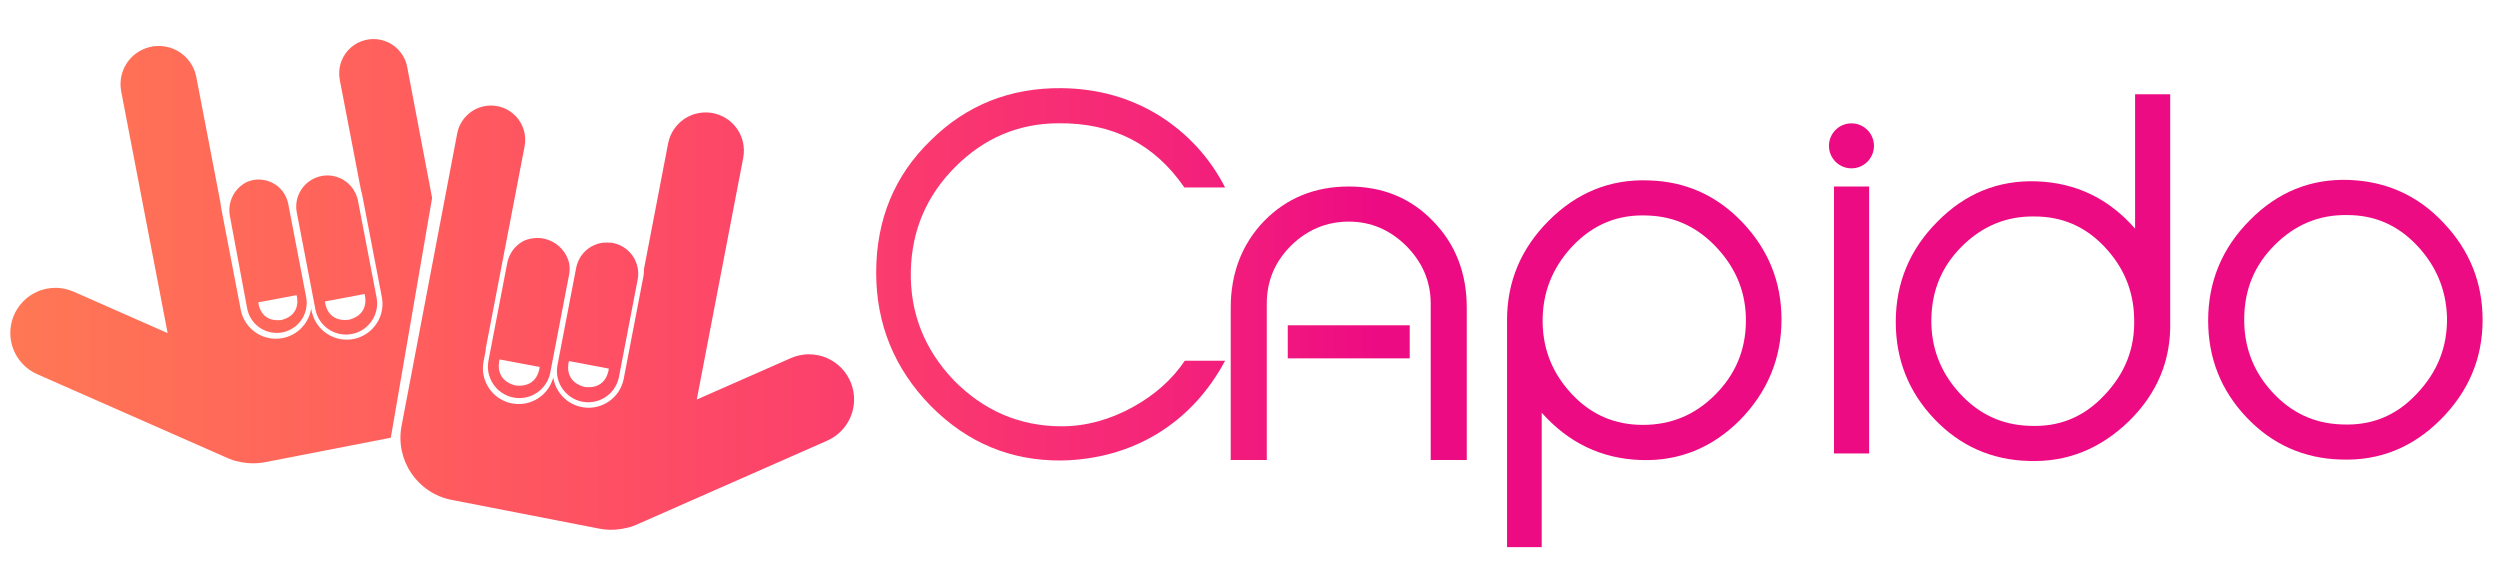
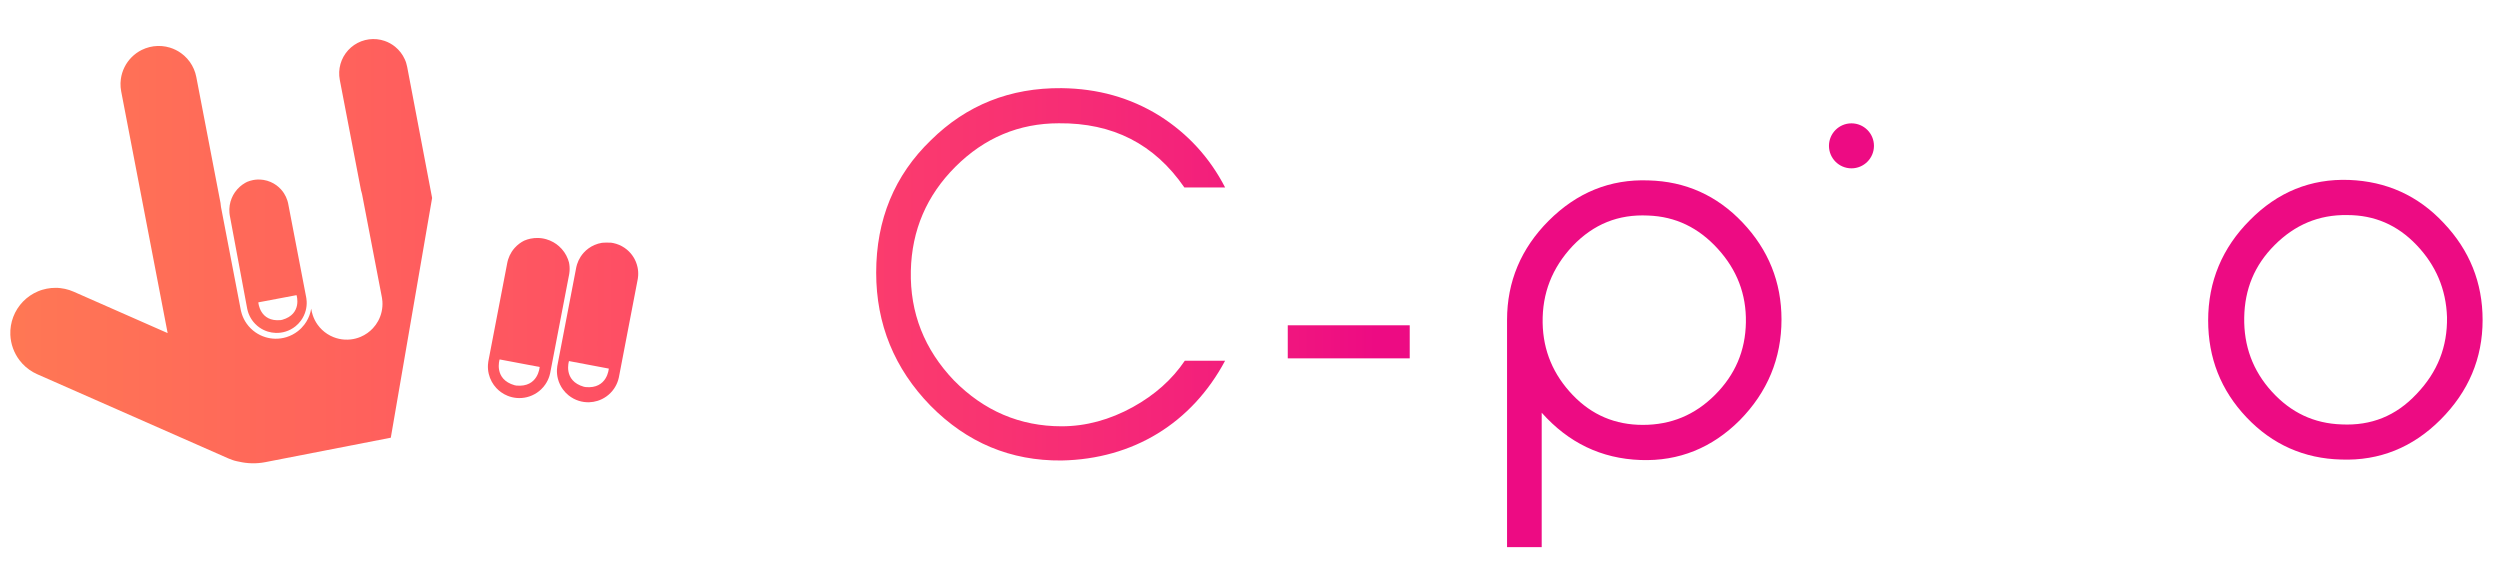
<svg xmlns="http://www.w3.org/2000/svg" width="100%" height="100%" viewBox="0 0 1453 333" version="1.1" xml:space="preserve" style="fill-rule:evenodd;clip-rule:evenodd;stroke-linejoin:round;stroke-miterlimit:1.414;">
  <defs>
    <linearGradient id="gradient-fill" x1="0" y1="0" x2="800" y2="0" gradientUnits="userSpaceOnUse">
      <stop offset="0" stop-color="#ff7854" />
      <stop offset="0.143" stop-color="#ff6c58" />
      <stop offset="0.286" stop-color="#ff5f5d" />
      <stop offset="0.429" stop-color="#fe5163" />
      <stop offset="0.571" stop-color="#fc436a" />
      <stop offset="0.714" stop-color="#f93471" />
      <stop offset="0.857" stop-color="#f4237a" />
      <stop offset="1" stop-color="#ed0b83" />
    </linearGradient>
  </defs>
  <g id="Capido" fill="url(#gradient-fill)">
    <path d="M688.616,209.653c-7.35,10.888 -17.421,19.871 -30.215,26.948c-13.338,7.35 -27.22,11.16 -41.375,11.16c-24.226,0 -45.186,-8.982 -62.607,-26.675c-17.148,-17.966 -25.587,-39.198 -25.042,-63.696c0.544,-23.682 9.255,-43.825 25.859,-60.43c16.877,-16.876 37.02,-25.314 60.157,-25.314c31.304,-0.273 55.53,11.976 72.951,37.291l23.681,0c-8.982,-17.421 -21.776,-31.303 -38.108,-41.647c-17.149,-10.616 -35.931,-15.788 -56.891,-16.06c-29.942,-0.272 -55.257,9.8 -75.945,30.215c-21.232,20.415 -31.847,46.275 -31.847,77.034c0,29.942 10.615,55.801 31.575,77.306c21.232,21.504 46.547,32.12 76.217,31.847c41.648,-0.816 75.673,-21.776 94.999,-57.979l-23.409,0Z" />
-     <path d="M852.483,267.36l-20.96,0l0,-90.916c0,-13.066 -4.9,-24.226 -14.427,-33.753c-9.527,-9.255 -20.415,-13.883 -33.209,-13.883c-12.793,0 -23.954,4.628 -33.481,13.883c-9.527,9.527 -14.154,20.687 -14.154,33.753l0,90.916l-20.96,0l0,-88.466c0,-20.143 6.533,-37.02 19.326,-50.358c13.066,-13.338 29.398,-20.143 49.269,-20.143c19.871,0 36.203,6.805 48.997,20.143c13.066,13.338 19.599,30.215 19.599,50.358l0,88.466Z" />
    <path d="M896.035,239.868c15.516,17.421 34.57,26.676 57.435,27.492c22.321,0.817 41.648,-7.077 57.708,-23.137c16.06,-16.332 24.226,-35.931 24.226,-58.524c0,-21.776 -7.622,-40.558 -22.593,-56.346c-14.971,-15.788 -33.209,-23.954 -54.713,-24.499c-22.321,-0.816 -41.647,7.078 -57.98,23.41c-16.06,16.06 -24.226,35.386 -24.226,57.707l0,132.019l20.143,0l0,-78.122Zm102.349,-95.272c11.16,12.249 16.605,26.404 16.332,42.736c-0.272,16.605 -6.26,30.487 -17.965,42.192c-11.705,11.705 -25.587,17.421 -41.92,17.421c-16.06,0 -29.67,-5.716 -40.83,-17.421c-11.161,-11.705 -17.149,-25.587 -17.421,-41.92c-0.272,-17.148 5.444,-31.847 17.421,-44.641c12.249,-12.794 26.676,-18.51 43.825,-17.693c16.06,0.544 29.398,7.077 40.558,19.326Z" />
-     <rect x="1065.92" y="108.393" width="20.415" height="155.156" />
    <circle cx="1076.07" cy="84.763" r="13.076" />
-     <path d="M1261.33,54.769l-20.415,0l0,78.122c-15.244,-17.421 -34.298,-26.676 -57.163,-27.492c-22.321,-0.817 -41.647,7.077 -57.707,23.409c-16.06,16.06 -24.226,35.659 -24.226,58.252c0,21.776 7.349,40.558 22.32,56.346c14.972,15.788 33.481,23.954 54.985,24.499c22.321,0.816 41.648,-7.078 58.252,-23.138c16.605,-16.332 24.499,-35.658 23.954,-57.979l0,-132.019Zm-122.492,173.666c-11.16,-12.249 -16.604,-26.676 -16.332,-43.008c0.272,-16.605 5.989,-30.487 17.693,-42.192c11.705,-11.705 25.86,-17.693 42.192,-17.421c16.06,0 29.398,5.716 40.558,17.421c11.161,11.705 17.149,25.587 17.421,41.92c0.545,17.148 -5.171,31.847 -17.421,44.641c-11.977,12.794 -26.403,18.51 -43.552,17.693c-16.06,-0.544 -29.398,-6.805 -40.559,-19.054Z" />
    <path d="M1442.89,185.971c0,-21.776 -7.622,-40.558 -22.593,-56.346c-14.971,-16.06 -33.481,-24.226 -54.985,-25.043c-22.321,-0.816 -41.647,7.078 -57.707,23.41c-16.06,16.06 -24.226,35.658 -24.226,58.251c0,21.777 7.349,40.559 22.32,56.347c14.972,15.787 33.481,23.954 54.986,24.498c22.32,0.817 41.647,-7.077 57.707,-23.137c16.332,-16.333 24.498,-35.659 24.498,-57.98Zm-122.492,41.647c-11.16,-12.249 -16.332,-26.676 -16.06,-43.008c0.273,-16.604 5.989,-30.487 17.694,-42.191c11.704,-11.705 25.587,-17.694 42.191,-17.421c15.788,0 29.126,5.716 40.286,17.421c11.161,11.704 17.149,25.587 17.694,41.919c0.272,17.149 -5.444,31.848 -17.694,44.641c-11.977,12.794 -26.403,18.51 -43.552,17.694c-16.06,-0.545 -29.398,-6.805 -40.559,-19.055Z" />
    <rect x="748.446" y="189.057" width="70.883" height="19.219" />
  </g>
  <g fill="url(#gradient-fill)">
    <path d="M227.138,254.396l-72.969,14.209c-5.224,1.004 -10.405,0.847 -15.275,-0.29c-0.337,-0.059 -0.673,-0.124 -1.007,-0.196c-2.312,-0.498 -2.843,-0.797 -5.045,-1.636l-111.204,-48.986c-0.791,-0.397 -1.603,-0.755 -2.373,-1.192c-1.541,-0.875 -2.99,-1.904 -4.324,-3.071c-1.334,-1.168 -2.546,-2.467 -3.617,-3.879c-1.606,-2.117 -2.887,-4.477 -3.786,-6.978c-0.899,-2.5 -1.414,-5.136 -1.524,-7.79c-0.072,-1.771 0.034,-3.545 0.32,-5.294c0.285,-1.75 0.747,-3.466 1.378,-5.122c0.631,-1.656 1.429,-3.244 2.381,-4.739c0.952,-1.495 2.053,-2.89 3.286,-4.163c1.234,-1.273 2.593,-2.417 4.058,-3.416c1.464,-0.998 3.026,-1.846 4.661,-2.529c2.183,-0.912 2.789,-0.971 5.076,-1.54c0.876,-0.125 1.752,-0.251 2.628,-0.377c2.354,-0.096 2.953,-0.211 5.303,0.051c1.762,0.196 3.499,0.571 5.185,1.117c0.842,0.273 1.654,0.631 2.481,0.946l54.665,24.08l-27,-140.473c-0.109,-0.794 -0.26,-1.584 -0.326,-2.384c-0.131,-1.601 -0.087,-3.212 0.129,-4.804c0.324,-2.386 1.039,-4.716 2.108,-6.874c1.07,-2.158 2.491,-4.138 4.194,-5.842c1.702,-1.703 3.681,-3.126 5.839,-4.197c1.439,-0.714 2.951,-1.27 4.51,-1.658c0.778,-0.194 1.575,-0.303 2.363,-0.454c0.799,-0.066 1.599,-0.131 2.398,-0.196c0.802,0.021 1.606,-0.001 2.406,0.064c1.601,0.13 3.183,0.433 4.719,0.904c2.303,0.706 4.487,1.789 6.443,3.193c1.305,0.937 2.505,2.012 3.578,3.208c1.073,1.196 2.014,2.504 2.805,3.902c0.791,1.398 1.428,2.878 1.9,4.414c0.236,0.767 0.388,1.557 0.582,2.335l14.093,73.321c0.004,0.064 0.008,0.127 0.012,0.191c0.046,0.643 0.121,1.284 0.228,1.92c0.03,0.173 0.062,0.346 0.092,0.519l11.402,59.322l0.019,0.089c0.051,0.247 0.1,0.493 0.158,0.738c0.139,0.59 0.303,1.173 0.493,1.749c0.642,1.95 1.576,3.804 2.759,5.481c1.399,1.984 3.148,3.719 5.143,5.102c1.795,1.245 3.786,2.204 5.879,2.831c1.792,0.537 3.655,0.831 5.524,0.871c2.222,0.048 4.449,-0.262 6.573,-0.917c1.2,-0.37 2.368,-0.849 3.482,-1.429c1.115,-0.58 2.176,-1.262 3.168,-2.034c1.411,-1.098 2.679,-2.379 3.763,-3.8c1.643,-2.153 2.858,-4.629 3.557,-7.246c0.179,-0.671 0.325,-1.35 0.435,-2.035l0.219,1.139l0.019,0.09c0.051,0.246 0.1,0.493 0.158,0.738c0.144,0.611 0.315,1.216 0.514,1.812c0.663,1.991 1.629,3.88 2.855,5.582c0.759,1.054 1.616,2.034 2.556,2.929c0.927,0.881 1.938,1.676 3.011,2.371c1.129,0.732 2.33,1.354 3.58,1.855c1.063,0.425 2.16,0.763 3.278,1.008c2.2,0.482 4.476,0.603 6.715,0.358c1.985,-0.217 3.938,-0.722 5.78,-1.494c1.414,-0.593 2.763,-1.343 4.012,-2.231c1.149,-0.818 2.214,-1.752 3.175,-2.784c1.174,-1.263 2.19,-2.671 3.018,-4.184c0.923,-1.687 1.61,-3.501 2.035,-5.376c0.452,-1.992 0.609,-4.049 0.464,-6.086c-0.046,-0.643 -0.121,-1.284 -0.228,-1.92c-0.03,-0.173 -0.061,-0.346 -0.092,-0.519l-11.402,-59.322l-0.019,-0.09c-0.041,-0.202 -0.081,-0.404 -0.127,-0.605c-0.1,-0.438 -0.214,-0.873 -0.342,-1.303c-0.059,-0.199 -0.121,-0.396 -0.186,-0.593l-12.373,-64.374c-0.102,-0.766 -0.248,-1.528 -0.305,-2.299c-0.114,-1.545 -0.047,-3.097 0.198,-4.626c0.246,-1.53 0.669,-3.025 1.26,-4.456c0.592,-1.432 1.348,-2.789 2.254,-4.046c0.905,-1.256 1.954,-2.403 3.125,-3.417c1.171,-1.013 2.456,-1.887 3.83,-2.603c1.373,-0.717 2.825,-1.27 4.326,-1.651c0.75,-0.19 1.519,-0.292 2.278,-0.437c0.771,-0.057 1.542,-0.114 2.313,-0.171c0.772,0.033 1.548,0.021 2.317,0.099c1.541,0.157 3.058,0.492 4.522,0.999c2.193,0.76 4.25,1.906 6.051,3.371c1.201,0.977 2.285,2.091 3.229,3.319c0.944,1.228 1.741,2.562 2.377,3.974c0.848,1.886 0.891,2.421 1.396,4.415l14.494,76.172l-24.011,139.34Z" />
    <path d="M146.932,104.684c0.15,-0.03 0.299,-0.057 0.448,-0.085l0.597,-0.094l0.066,-0.008l0.08,-0.01c0.151,-0.019 0.301,-0.038 0.452,-0.054c0.324,-0.035 0.65,-0.058 0.975,-0.074c1.218,-0.057 2.439,0.012 3.642,0.209c1.413,0.23 2.797,0.635 4.111,1.203c1.181,0.51 2.306,1.151 3.347,1.909c0.959,0.697 1.847,1.494 2.645,2.372c0.651,0.715 1.241,1.485 1.765,2.298c0.845,1.314 1.514,2.743 1.98,4.235c0.13,0.413 0.244,0.831 0.342,1.253c0.052,0.222 0.095,0.446 0.142,0.669l10.423,54.227l0.012,0.072l0.014,0.079c0.034,0.186 0.067,0.373 0.095,0.56c0.089,0.59 0.147,1.184 0.175,1.78c0.081,1.756 -0.105,3.523 -0.549,5.224c-0.55,2.108 -1.5,4.11 -2.784,5.87c-0.892,1.223 -1.943,2.329 -3.119,3.282c-0.907,0.734 -1.888,1.378 -2.924,1.917c-0.902,0.47 -1.845,0.86 -2.815,1.166c-1.857,0.586 -3.81,0.856 -5.756,0.8c-1.588,-0.046 -3.168,-0.31 -4.685,-0.783c-1.75,-0.545 -3.413,-1.368 -4.908,-2.429c-1.657,-1.176 -3.106,-2.641 -4.26,-4.313c-1.001,-1.449 -1.781,-3.05 -2.305,-4.731c-0.149,-0.478 -0.278,-0.963 -0.385,-1.452c-0.032,-0.151 -0.062,-0.302 -0.093,-0.452l-0.005,-0.029l-10.038,-53.712c-0.036,-0.207 -0.076,-0.413 -0.108,-0.62c-0.065,-0.415 -0.116,-0.832 -0.152,-1.25c-0.127,-1.464 -0.075,-2.943 0.152,-4.394c0.227,-1.453 0.631,-2.876 1.199,-4.231c0.487,-1.161 1.095,-2.272 1.81,-3.309c0.835,-1.209 1.816,-2.316 2.915,-3.291c0.943,-0.835 1.972,-1.572 3.067,-2.196c0.384,-0.219 0.777,-0.423 1.176,-0.614c0.512,-0.213 1.034,-0.401 1.564,-0.564c0.556,-0.172 1.121,-0.317 1.692,-0.43Zm17.08,81.179l0.002,0.007c11.847,-3.37 8.337,-14.329 8.335,-14.335l-10.748,2.029l0,0.001l-0.708,0.134l0,-0.001l-10.748,2.029c0,0 0.724,11.49 12.988,10.309l-0.002,-0.007l0.881,-0.166Z" />
-     <path d="M186.692,102.331l0.464,-0.087l0.619,-0.097l0.069,-0.008l0.083,-0.011c0.156,-0.02 0.312,-0.04 0.468,-0.057c0.311,-0.032 0.623,-0.056 0.935,-0.072c1.288,-0.067 2.582,0.005 3.855,0.212c1.446,0.236 2.863,0.649 4.21,1.225c1.266,0.542 2.47,1.23 3.581,2.044c1.029,0.755 1.978,1.619 2.826,2.572c0.633,0.714 1.211,1.477 1.724,2.281c0.863,1.35 1.546,2.815 2.024,4.343c0.134,0.429 0.252,0.864 0.354,1.301c0.054,0.231 0.099,0.463 0.147,0.694l10.812,56.248l0.013,0.076l0.014,0.082c0.032,0.174 0.063,0.348 0.09,0.522c0.089,0.58 0.149,1.163 0.182,1.749c0.095,1.742 -0.062,3.498 -0.467,5.196c-0.373,1.565 -0.955,3.079 -1.728,4.49c-0.72,1.318 -1.605,2.544 -2.627,3.643c-0.836,0.899 -1.764,1.712 -2.764,2.423c-1.173,0.835 -2.446,1.529 -3.783,2.062c-1.626,0.649 -3.347,1.061 -5.093,1.218c-1.965,0.175 -3.958,0.028 -5.876,-0.436c-2.097,-0.506 -4.098,-1.39 -5.885,-2.598c-0.824,-0.558 -1.605,-1.184 -2.326,-1.87c-0.904,-0.86 -1.72,-1.811 -2.429,-2.837c-1.027,-1.487 -1.831,-3.129 -2.373,-4.852c-0.163,-0.514 -0.303,-1.035 -0.417,-1.562c-0.033,-0.156 -0.064,-0.313 -0.097,-0.469l-10.812,-56.249l-0.012,-0.076c-0.038,-0.207 -0.076,-0.414 -0.107,-0.623c-0.073,-0.476 -0.126,-0.956 -0.161,-1.436c-0.125,-1.754 0.007,-3.526 0.391,-5.242c0.441,-1.974 1.215,-3.871 2.282,-5.589c0.965,-1.559 2.17,-2.969 3.558,-4.167c0.922,-0.795 1.924,-1.498 2.986,-2.092c1.134,-0.635 2.336,-1.147 3.579,-1.525c0.556,-0.169 1.12,-0.312 1.691,-0.426Zm16.534,83.396l0.002,0.008c12.289,-3.496 8.648,-14.864 8.647,-14.87l-11.15,2.105l0,0.001l-0.734,0.139l0,-0.001l-11.15,2.104c0,0 0.752,11.919 13.473,10.694l-0.001,-0.007l0.913,-0.173Z" />
-     <path d="M374.29,156.301l14.02,-72.944c0.194,-0.778 0.346,-1.568 0.582,-2.335c0.472,-1.536 1.109,-3.015 1.9,-4.414c0.791,-1.398 1.732,-2.706 2.805,-3.902c1.073,-1.195 2.273,-2.271 3.578,-3.208c1.956,-1.404 4.14,-2.487 6.443,-3.193c1.536,-0.471 3.118,-0.774 4.72,-0.904c0.799,-0.065 1.603,-0.043 2.405,-0.064c0.799,0.065 1.599,0.13 2.398,0.196c0.788,0.151 1.585,0.26 2.363,0.454c1.559,0.388 3.072,0.944 4.511,1.659c2.157,1.07 4.136,2.493 5.838,4.196c1.703,1.704 3.124,3.684 4.194,5.842c1.069,2.158 1.784,4.488 2.108,6.874c0.216,1.592 0.26,3.203 0.129,4.804c-0.066,0.8 -0.217,1.59 -0.326,2.384l-27,140.473l54.665,-24.08c0.827,-0.315 1.639,-0.673 2.481,-0.946c1.686,-0.546 3.423,-0.921 5.185,-1.117c2.35,-0.262 2.949,-0.147 5.303,-0.05c0.876,0.125 1.752,0.251 2.629,0.377c2.286,0.568 2.892,0.627 5.075,1.539c1.635,0.683 3.197,1.531 4.662,2.529c1.464,0.999 2.823,2.143 4.057,3.416c1.233,1.273 2.334,2.668 3.286,4.163c0.952,1.495 1.75,3.083 2.381,4.739c0.632,1.656 1.093,3.372 1.378,5.122c0.286,1.749 0.393,3.523 0.32,5.294c-0.109,2.655 -0.625,5.29 -1.524,7.791c-0.899,2.5 -2.18,4.86 -3.786,6.977c-1.071,1.412 -2.283,2.712 -3.617,3.879c-1.334,1.167 -2.783,2.196 -4.324,3.071c-0.77,0.437 -1.582,0.795 -2.373,1.192l-111.204,48.986c-2.202,0.839 -2.733,1.138 -5.045,1.636c-0.334,0.072 -0.67,0.137 -1.007,0.196c-4.87,1.137 -10.051,1.294 -15.275,0.29l-85.644,-16.677c-19.939,-3.832 -33.015,-23.131 -29.183,-43.07l32.341,-169.974c0.505,-1.993 0.549,-2.529 1.396,-4.415c0.636,-1.412 1.433,-2.746 2.377,-3.974c0.944,-1.228 2.028,-2.342 3.229,-3.319c1.801,-1.465 3.858,-2.61 6.051,-3.371c1.464,-0.507 2.981,-0.842 4.522,-0.998c0.769,-0.078 1.545,-0.067 2.317,-0.1c0.771,0.057 1.542,0.114 2.313,0.171c0.759,0.146 1.528,0.248 2.278,0.437c1.501,0.381 2.953,0.935 4.326,1.651c1.374,0.716 2.659,1.59 3.83,2.604c1.171,1.013 2.22,2.16 3.125,3.416c0.906,1.257 1.662,2.614 2.254,4.046c0.592,1.431 1.014,2.926 1.26,4.456c0.245,1.529 0.312,3.082 0.198,4.626c-0.057,0.771 -0.203,1.533 -0.305,2.299l-22.664,117.92l0.175,0.034l-1.368,7.117c-0.031,0.173 -0.062,0.346 -0.092,0.519c-0.107,0.636 -0.182,1.277 -0.228,1.92c-0.145,2.037 0.012,4.094 0.464,6.086c0.425,1.875 1.112,3.689 2.035,5.376c0.828,1.513 1.844,2.922 3.018,4.184c0.96,1.032 2.026,1.967 3.175,2.784c1.249,0.888 2.598,1.638 4.012,2.231c1.842,0.772 3.795,1.278 5.78,1.495c2.238,0.244 4.515,0.123 6.715,-0.359c1.118,-0.245 2.215,-0.583 3.278,-1.008c1.249,-0.501 2.451,-1.123 3.58,-1.855c1.073,-0.695 2.084,-1.49 3.01,-2.371c0.941,-0.895 1.798,-1.875 2.557,-2.928c1.226,-1.703 2.192,-3.592 2.855,-5.582c0.128,-0.381 0.243,-0.767 0.348,-1.155c0.112,0.707 0.261,1.409 0.445,2.101c0.699,2.617 1.914,5.092 3.557,7.245c1.085,1.422 2.353,2.702 3.763,3.8c0.992,0.772 2.054,1.454 3.168,2.034c1.115,0.58 2.282,1.059 3.483,1.429c2.123,0.655 4.35,0.965 6.572,0.917c1.87,-0.04 3.733,-0.334 5.524,-0.871c2.093,-0.627 4.084,-1.586 5.879,-2.831c1.996,-1.383 3.744,-3.117 5.143,-5.102c1.184,-1.677 2.117,-3.531 2.76,-5.481c0.189,-0.575 0.354,-1.159 0.492,-1.749c0.058,-0.245 0.108,-0.491 0.159,-0.738l0.018,-0.089l11.402,-59.322c0.031,-0.173 0.062,-0.346 0.092,-0.519c0.107,-0.636 0.182,-1.277 0.228,-1.92c0.049,-0.679 0.064,-1.361 0.045,-2.042Z" />
    <path d="M356.333,141.243c0.595,0.118 1.184,0.269 1.764,0.448c1.182,0.364 2.326,0.848 3.41,1.445c1.026,0.564 1.997,1.228 2.896,1.979c1.472,1.228 2.747,2.691 3.763,4.317c0.533,0.851 0.995,1.747 1.379,2.674c0.421,1.016 0.75,2.069 0.982,3.144c0.356,1.657 0.48,3.363 0.366,5.054c-0.035,0.506 -0.09,1.01 -0.166,1.511c-0.033,0.21 -0.071,0.419 -0.108,0.627l-0.013,0.076l-10.862,56.513c-0.033,0.158 -0.065,0.315 -0.098,0.472c-0.11,0.51 -0.245,1.015 -0.401,1.514c-0.546,1.752 -1.359,3.42 -2.402,4.93c-1.203,1.742 -2.713,3.269 -4.439,4.495c-1.558,1.105 -3.292,1.963 -5.116,2.531c-1.58,0.493 -3.227,0.768 -4.883,0.817c-2.028,0.059 -4.064,-0.224 -5.998,-0.834c-1.011,-0.319 -1.994,-0.727 -2.934,-1.215c-1.08,-0.563 -2.102,-1.234 -3.048,-1.999c-1.226,-0.993 -2.321,-2.145 -3.25,-3.42c-1.338,-1.833 -2.327,-3.921 -2.901,-6.117c-0.463,-1.773 -0.657,-3.615 -0.572,-5.445c0.029,-0.621 0.09,-1.24 0.181,-1.855c0.03,-0.195 0.064,-0.39 0.099,-0.583l0.016,-0.083l0.013,-0.076l10.862,-56.513c0.048,-0.233 0.094,-0.466 0.148,-0.698c0.102,-0.439 0.221,-0.875 0.355,-1.305c0.487,-1.556 1.183,-3.045 2.065,-4.414c0.545,-0.847 1.161,-1.65 1.839,-2.395c0.832,-0.915 1.758,-1.744 2.757,-2.473c1.085,-0.789 2.257,-1.457 3.489,-1.989c1.368,-0.591 2.811,-1.014 4.283,-1.254c1.253,-0.204 5.126,-0.104 5.283,-0.084l0.083,0.011l0.069,0.008l0.623,0.098c0.155,0.029 0.31,0.058 0.466,0.088Zm-16.953,83.54l-0.001,0.008c-12.347,-3.513 -8.69,-14.934 -8.688,-14.94l11.202,2.115l0,0.001l0.737,0.139l0.001,-0.001l11.202,2.115c0,0 -0.756,11.975 -13.536,10.744l0.001,-0.008l-0.918,-0.173Z" />
    <path d="M304.653,139.861c1.17,-0.504 2.389,-0.89 3.634,-1.152c1.507,-0.317 3.052,-0.45 4.59,-0.398c0.439,0.016 0.878,0.046 1.316,0.091l0.654,0.08l0.652,0.102c0.216,0.042 0.433,0.08 0.649,0.125c0.43,0.09 0.857,0.195 1.28,0.315c1.481,0.42 2.91,1.02 4.248,1.781c1.147,0.654 2.225,1.426 3.213,2.301c1.152,1.021 2.18,2.181 3.054,3.448c0.875,1.267 1.595,2.64 2.141,4.079c0.236,0.622 0.44,1.257 0.609,1.901c0.341,1.645 0.454,3.336 0.334,5.012c-0.034,0.486 -0.088,0.969 -0.162,1.45c-0.031,0.211 -0.07,0.421 -0.108,0.631l-0.013,0.075l-10.92,56.813c-0.033,0.159 -0.064,0.317 -0.098,0.475c-0.115,0.531 -0.257,1.058 -0.42,1.577c-0.549,1.742 -1.36,3.398 -2.398,4.901c-0.715,1.036 -1.54,1.996 -2.453,2.865c-0.729,0.694 -1.517,1.325 -2.35,1.889c-1.805,1.22 -3.826,2.112 -5.943,2.624c-1.937,0.47 -3.95,0.618 -5.936,0.44c-1.763,-0.158 -3.501,-0.574 -5.144,-1.23c-1.351,-0.539 -2.636,-1.239 -3.82,-2.081c-1.011,-0.719 -1.948,-1.541 -2.792,-2.448c-1.033,-1.111 -1.927,-2.35 -2.654,-3.68c-0.78,-1.425 -1.369,-2.954 -1.745,-4.535c-0.409,-1.715 -0.569,-3.489 -0.471,-5.249c0.033,-0.591 0.094,-1.18 0.183,-1.766c0.027,-0.176 0.059,-0.351 0.091,-0.528l0.014,-0.082l0.014,-0.076l10.92,-56.813c0.048,-0.234 0.094,-0.468 0.148,-0.701c0.104,-0.442 0.222,-0.88 0.358,-1.313c0.483,-1.544 1.172,-3.024 2.043,-4.387c0.519,-0.812 1.102,-1.584 1.743,-2.303c0.857,-0.964 1.815,-1.837 2.854,-2.599c0.846,-0.62 1.746,-1.168 2.685,-1.634Zm-5.536,84.048l-0.001,0.007c-12.413,-3.531 -8.736,-15.013 -8.734,-15.018l11.262,2.125l-0.001,0.002l0.742,0.14l0,-0.002l11.261,2.126c0,0 -0.759,12.039 -13.607,10.802l0.001,-0.008l-0.923,-0.174Z" />
  </g>
</svg>